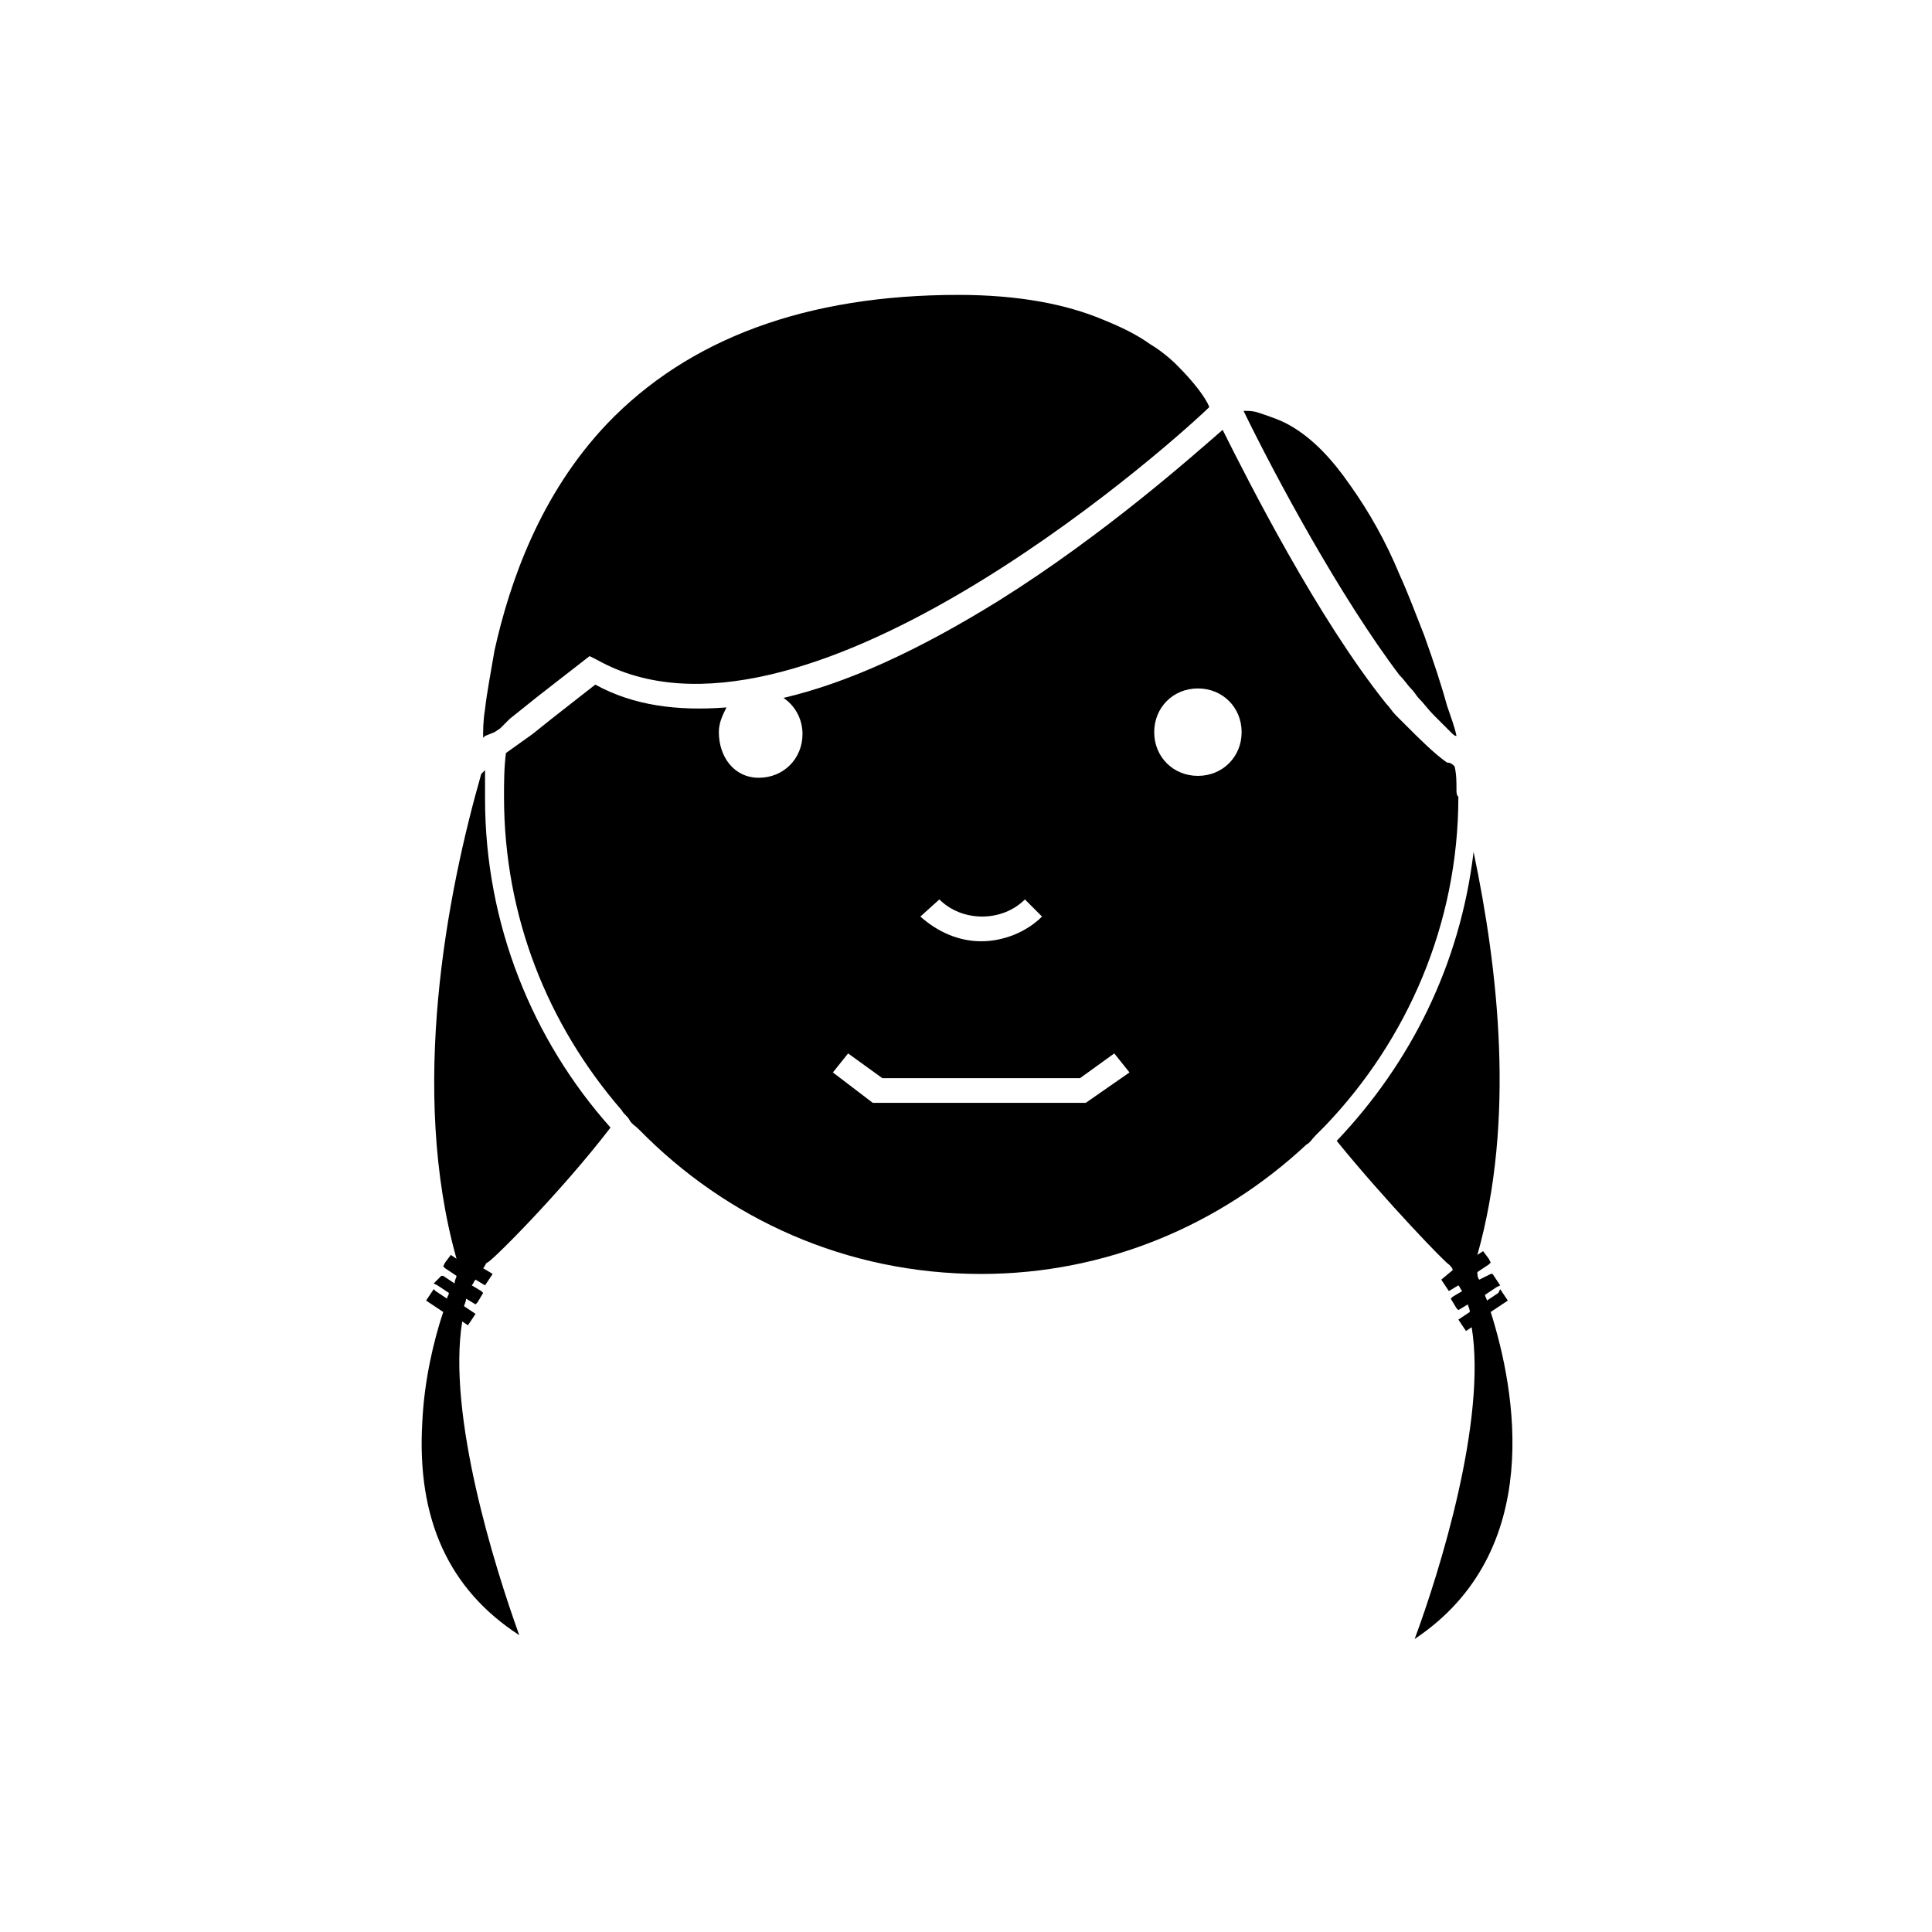
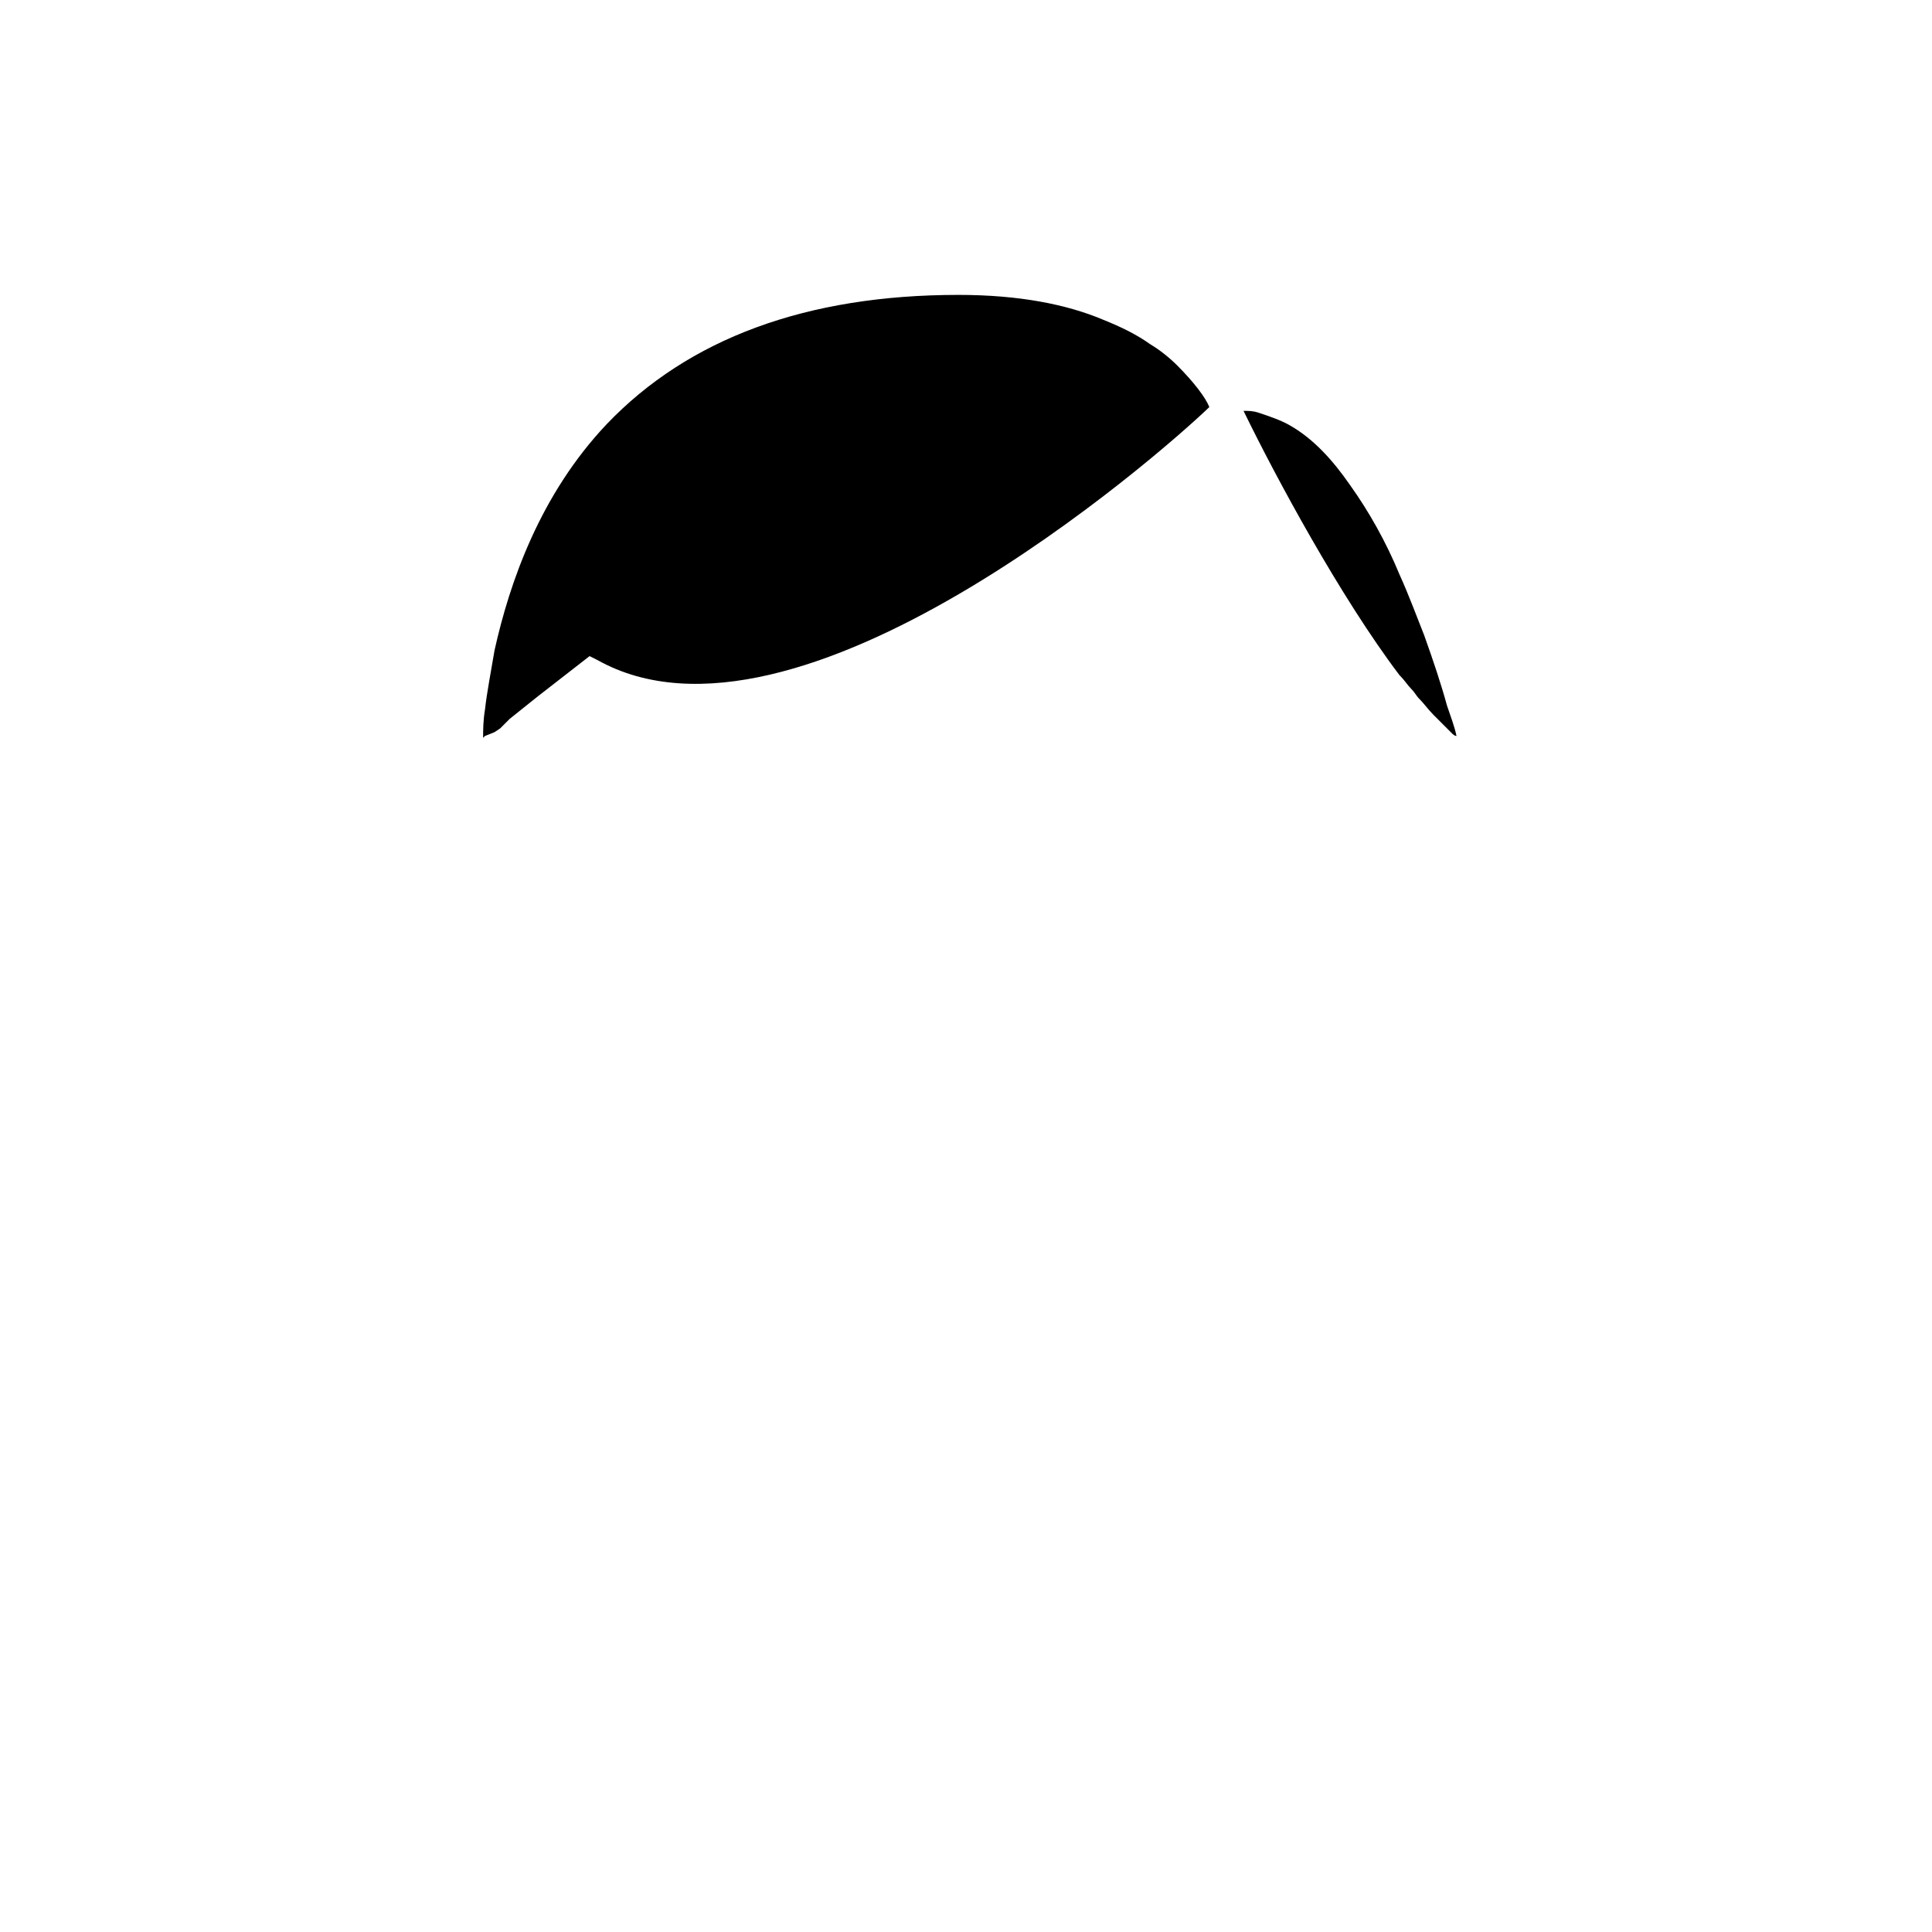
<svg xmlns="http://www.w3.org/2000/svg" fill="#000000" width="800px" height="800px" version="1.1" viewBox="144 144 512 512">
  <g>
-     <path d="m539.05 491.69 4.535-3.023-2.016-3.023-0.504 1.008-3.023 2.016c0-0.504-0.504-1.008-0.504-1.512l3.023-2.016 1.008-0.504-2.016-3.023h-0.504l-3.023 1.516c-0.504-0.504-0.504-1.512-0.504-2.016l3.023-2.016 0.504-0.504-0.504-1.008-1.512-2.016-1.512 1.008c10.078-35.77 5.543-75.57-1.008-106.81-3.527 29.727-16.625 55.922-36.273 76.578 13.098 16.121 29.223 32.746 29.727 32.746 0.504 0.504 1.008 1.008 1.008 1.512l-3.027 2.523 2.016 3.023 2.519-1.512c0.504 0.504 0.504 1.008 1.008 1.512l-2.519 1.512-0.504 0.504 1.512 2.519 0.504 0.504 2.519-1.512c0 0.504 0.504 1.008 0.504 2.016l-3.023 2.016 2.016 3.023 1.512-1.008c4.031 24.688-8.566 64.992-15.113 82.625 34.762-23.18 26.699-66.004 20.152-86.66z" />
-     <path d="m305.79 442.82c-20.656-23.176-33.25-53.906-33.25-87.16v-7.559l-1.008 1.008c-9.07 31.738-19.145 83.633-6.551 128.47l-1.512-1.008-1.512 2.016-0.504 1.008 0.504 0.504 3.023 2.016c0 0.504-0.504 1.008-0.504 2.016l-3.023-2.016h-0.504l-2.012 2.012 1.008 0.504 3.023 2.016c0 0.504-0.504 1.008-0.504 1.512l-3.023-2.016-0.504-0.504-2.016 3.023 4.535 3.023c-2.519 7.559-5.039 18.137-5.543 29.223-1.512 25.695 7.055 44.336 25.695 56.426-6.551-18.137-19.145-58.441-15.113-83.129l1.512 1.008 2.016-3.023-3.023-2.016c0-0.504 0.504-1.008 0.504-2.016l2.519 1.512 0.504-0.504 1.512-2.519-0.504-0.504-2.519-1.512c0.504-0.504 0.504-1.008 1.008-1.512l2.519 1.512 2.016-3.023-2.519-1.512c0.504-0.504 0.504-1.008 1.008-1.512-0.004 1.012 19.645-18.637 32.742-35.766z" />
-     <path d="m529.98 353.14c0-2.016 0-4.031-0.504-6.047-0.504-0.504-1.008-1.008-2.016-1.008-3.527-2.519-7.055-6.047-11.082-10.078-1.008-1.008-1.512-1.512-2.519-2.519-1.008-1.008-1.512-2.016-2.519-3.023-18.137-22.672-36.273-58.441-43.328-72.547-7.559 6.551-31.234 27.711-59.449 45.344-21.16 13.098-39.801 21.664-56.93 25.695 3.023 2.016 5.039 5.543 5.039 9.574 0 6.551-5.039 11.586-11.586 11.586-6.551 0-10.582-5.543-10.582-12.09 0-2.519 1.008-4.535 2.016-6.551-13.098 1.008-24.688-0.504-34.762-6.047l-11.59 9.07-5.039 4.031-7.055 5.039c-0.504 4.031-0.504 8.062-0.504 11.586 0 31.738 11.586 60.457 31.234 83.129 0.504 1.008 1.512 1.512 2.016 2.519 0.504 1.008 1.512 1.512 2.519 2.519 23.176 23.68 54.914 38.289 90.688 38.289 33.25 0 63.48-13.098 86.152-34.258 1.008-0.504 1.512-1.512 2.519-2.519 1.008-1.008 1.512-1.512 2.519-2.519 21.664-22.672 35.266-53.402 35.266-87.16-0.504-0.504-0.504-1.008-0.504-2.016zm-137.04 29.219c6.047 6.047 16.625 6.047 22.672 0l4.535 4.535c-4.031 4.031-10.078 6.551-16.121 6.551-6.047 0-11.586-2.519-16.121-6.551zm38.793 53.91h-56.43l-10.578-8.062 4.031-5.039 9.07 6.551h52.398l9.07-6.551 4.031 5.039zm29.727-86.656c-6.551 0-11.586-5.039-11.586-11.586 0-6.551 5.039-11.586 11.586-11.586 6.551 0 11.586 5.039 11.586 11.586s-5.039 11.586-11.586 11.586z" />
    <path d="m275.05 338.03 1.512-1.008 2.519-2.519 7.559-6.047 13.602-10.578 2.016 1.008c52.898 29.727 148.62-53.906 162.23-67.008-1.008-2.519-4.031-6.551-8.566-11.082-2.016-2.016-4.535-4.031-7.055-5.543-3.527-2.519-7.559-4.535-12.594-6.551-9.574-4.031-22.168-6.551-38.289-6.551-40.305 0-71.539 11.586-93.203 34.258-17.633 18.641-25.695 41.816-29.727 59.953-1.008 6.047-2.016 11.082-2.519 15.617-0.504 3.023-0.504 5.543-0.504 7.559l0.504-0.504z" />
    <path d="m517.89 326.44c1.008 1.008 1.512 2.016 2.016 2.519 1.512 1.512 2.519 3.023 4.031 4.535 1.512 1.512 3.023 3.023 4.535 4.535l0.504 0.504s0.504 0.504 1.008 0.504c-0.504-2.519-1.512-5.039-2.519-8.062-1.512-5.543-3.527-11.586-6.047-18.641-2.016-5.039-4.031-10.578-6.551-16.121-3.527-8.566-8.062-16.625-13.098-23.68-4.535-6.551-9.574-12.09-15.617-15.617-2.519-1.512-5.543-2.519-8.566-3.527-1.512-0.504-2.519-0.504-4.031-0.504 8.566 17.633 25.695 49.375 41.312 70.031 1.512 1.508 2.016 2.516 3.023 3.523z" />
  </g>
</svg>